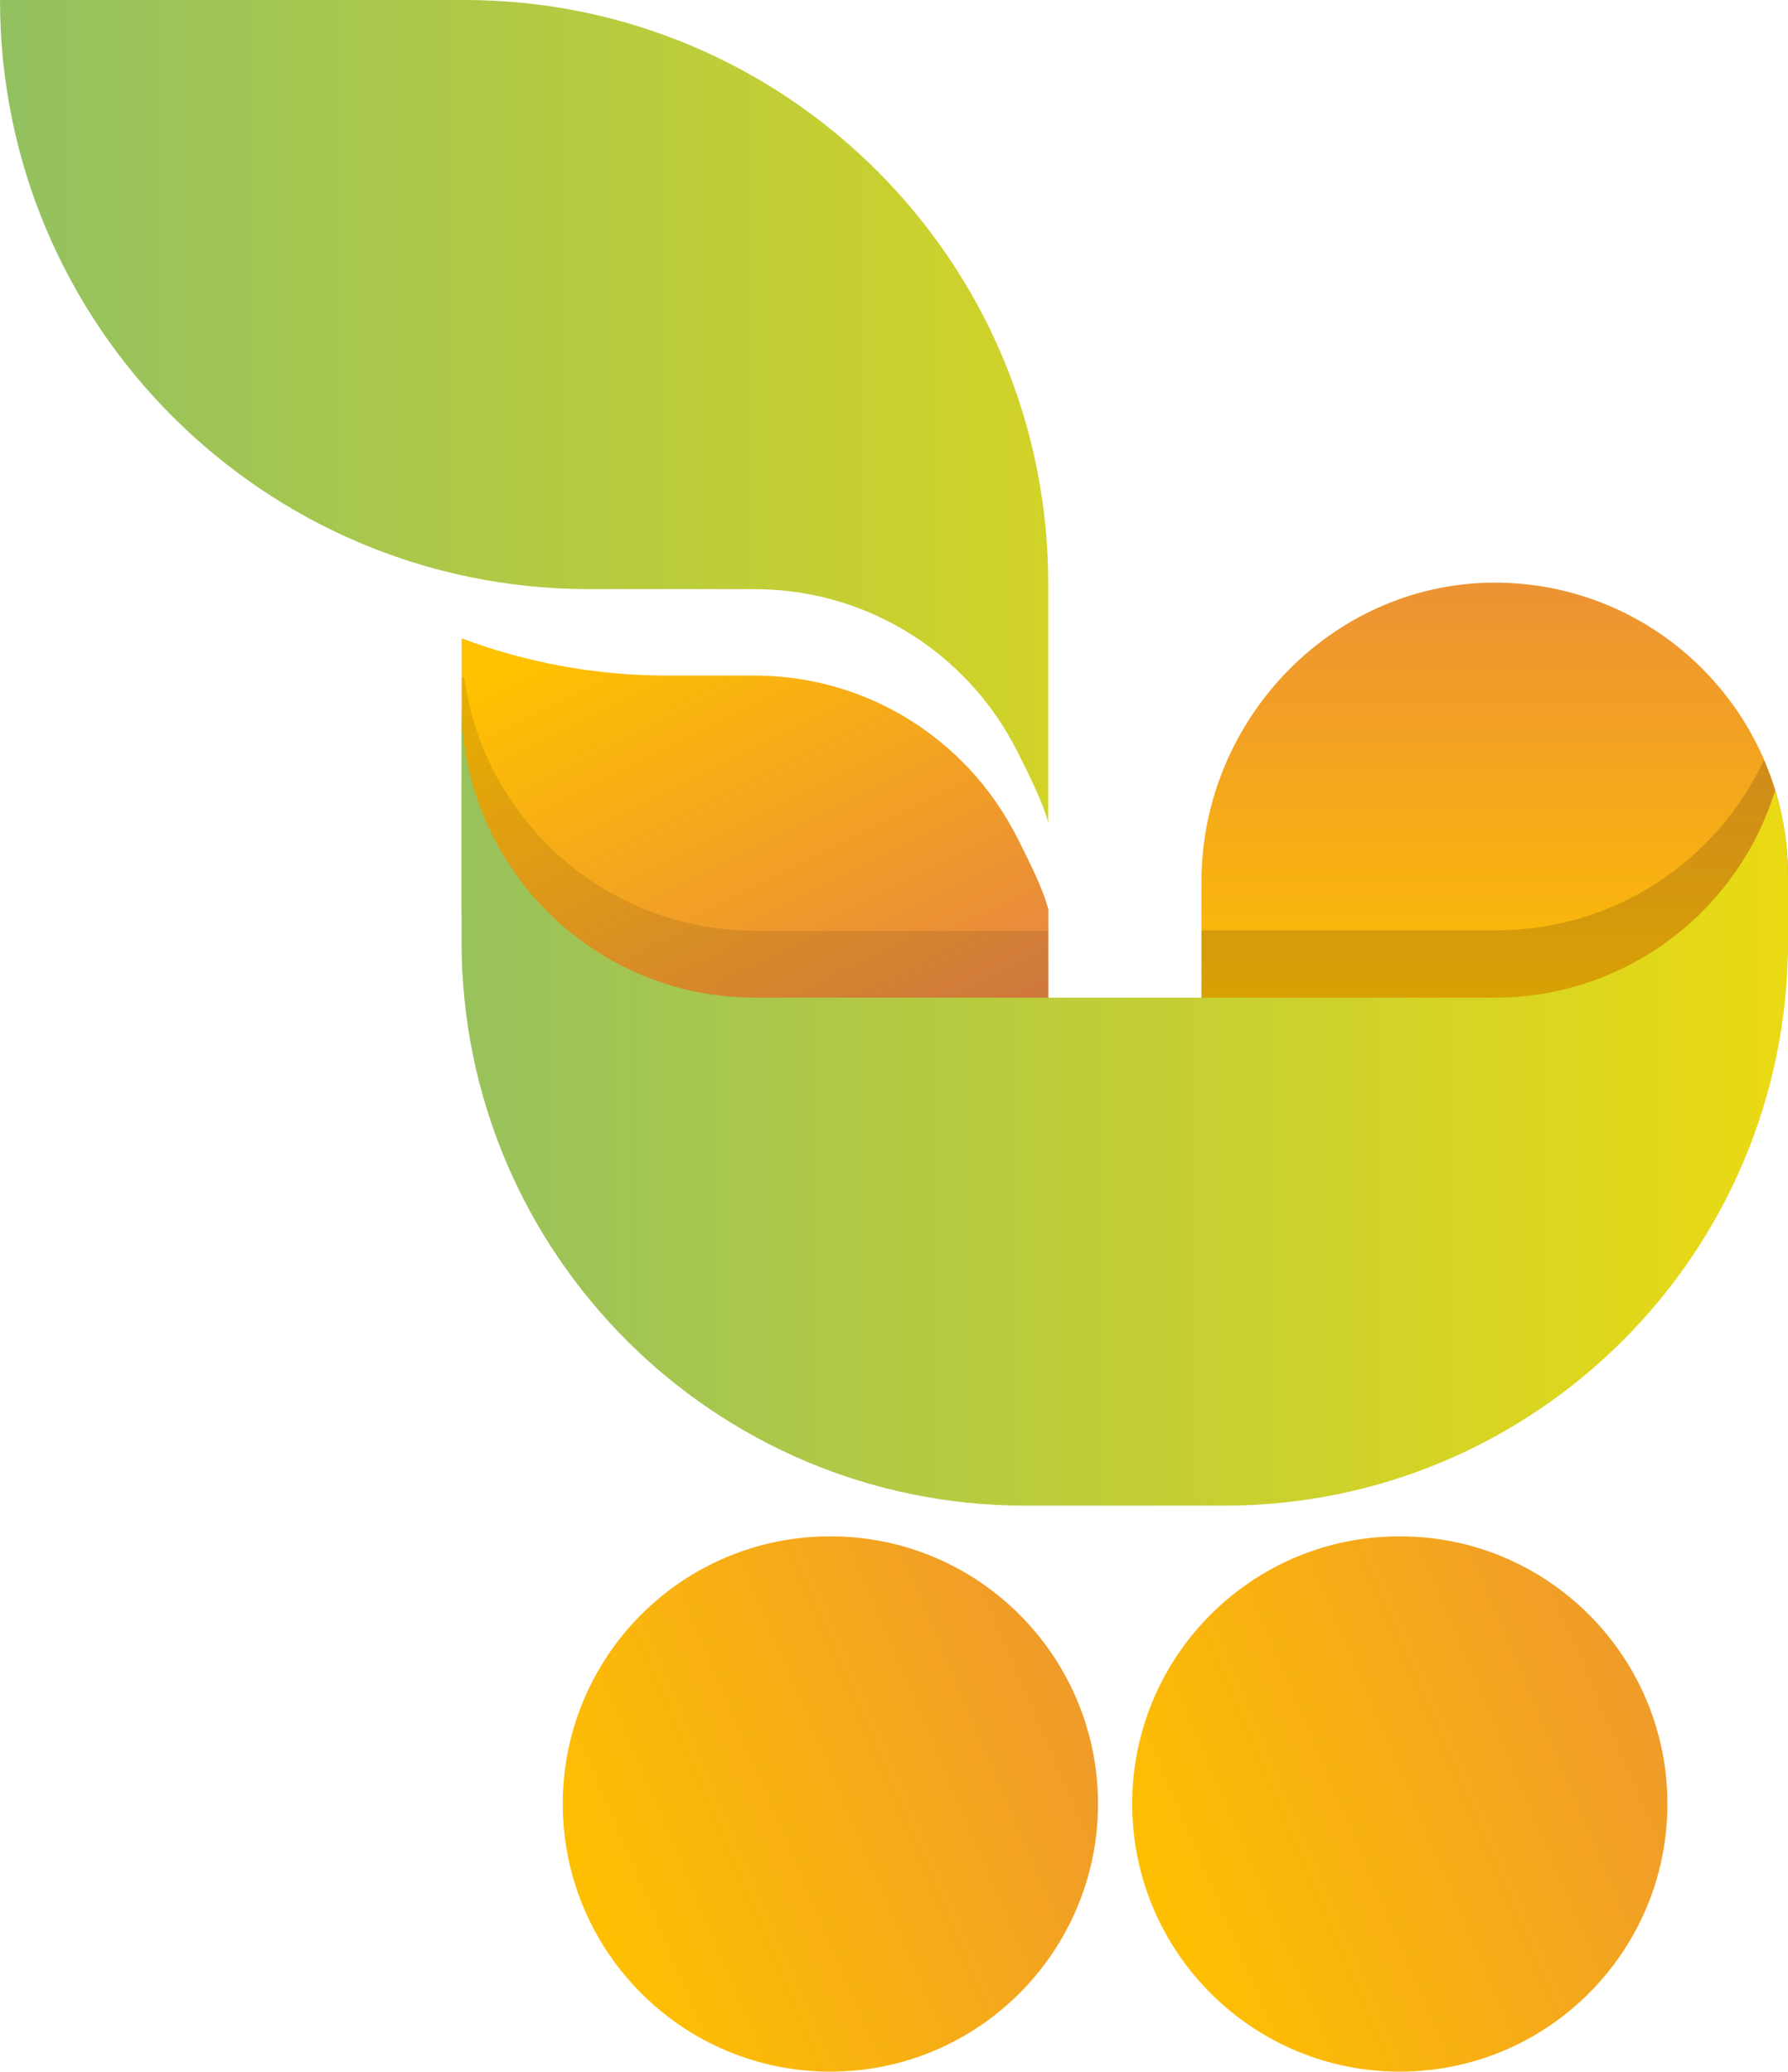
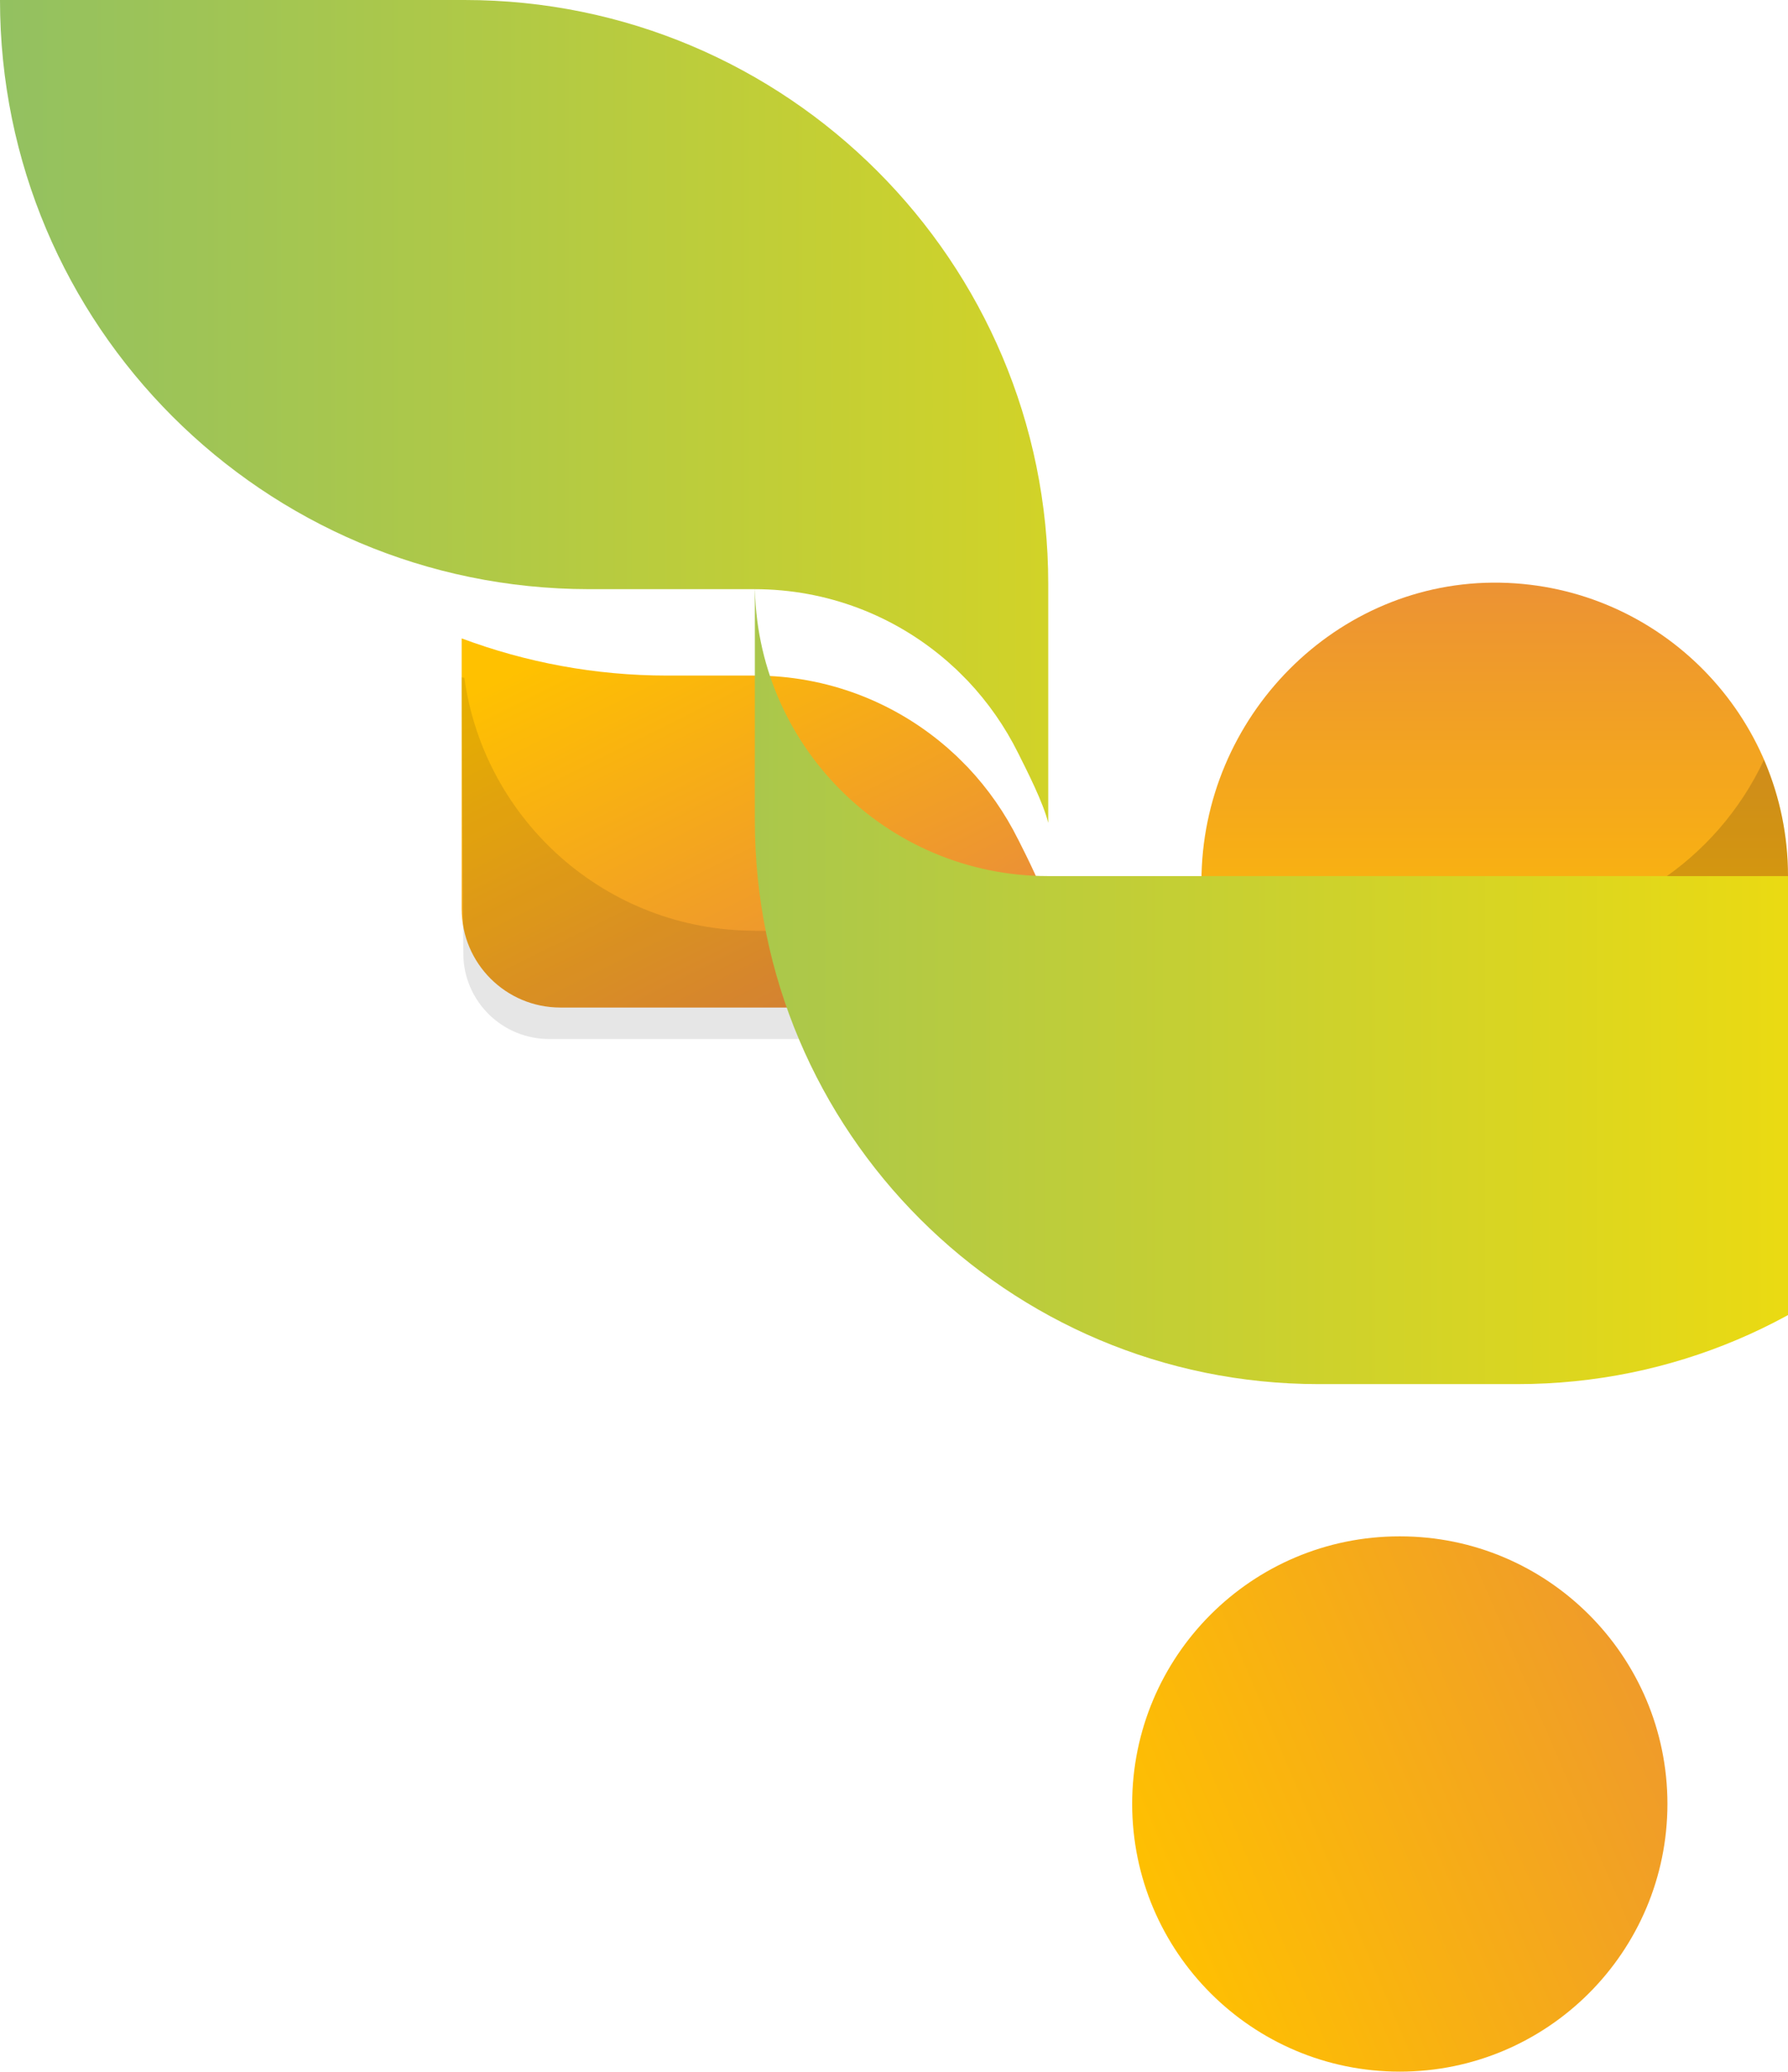
<svg xmlns="http://www.w3.org/2000/svg" xmlns:xlink="http://www.w3.org/1999/xlink" id="Layer_2" data-name="Layer 2" width="165.95" height="192.27" viewBox="0 0 165.95 192.27">
  <defs>
    <style>
      .cls-1 {
        fill: url(#linear-gradient);
      }

      .cls-2 {
        opacity: .1;
      }

      .cls-3 {
        fill: url(#linear-gradient-8);
      }

      .cls-4 {
        fill: url(#linear-gradient-9);
      }

      .cls-5 {
        fill: url(#linear-gradient-3);
      }

      .cls-6 {
        fill: url(#linear-gradient-4);
      }

      .cls-7 {
        fill: url(#linear-gradient-2);
      }

      .cls-8 {
        fill: url(#linear-gradient-6);
      }

      .cls-9 {
        fill: url(#linear-gradient-7);
      }

      .cls-10 {
        fill: url(#linear-gradient-5);
      }

      .cls-11 {
        opacity: .15;
      }

      .cls-12 {
        fill: url(#linear-gradient-10);
      }
    </style>
    <linearGradient id="linear-gradient" x1="56.59" y1="57.87" x2="118.73" y2="183.09" gradientUnits="userSpaceOnUse">
      <stop offset="0" stop-color="#ffc100" />
      <stop offset=".35" stop-color="#e68444" />
      <stop offset=".65" stop-color="#d35777" />
      <stop offset=".88" stop-color="#c83b97" />
      <stop offset="1" stop-color="#c431a3" />
    </linearGradient>
    <linearGradient id="linear-gradient-2" x1="-6439.48" y1="1268.67" x2="-6597.17" y2="1268.67" gradientTransform="translate(-1129.94 -6500.86) rotate(-90)" gradientUnits="userSpaceOnUse">
      <stop offset="0" stop-color="#c431a3" />
      <stop offset=".12" stop-color="#c83b97" />
      <stop offset=".35" stop-color="#d35777" />
      <stop offset=".65" stop-color="#e68444" />
      <stop offset="1" stop-color="#ffc100" />
    </linearGradient>
    <linearGradient id="linear-gradient-3" x1="105.38" y1="177.87" x2="325.39" y2="84.19" xlink:href="#linear-gradient" />
    <linearGradient id="linear-gradient-4" x1="101.56" y1="168.91" x2="231.43" y2="113.61" xlink:href="#linear-gradient" />
    <linearGradient id="linear-gradient-5" x1="109.2" y1="186.81" x2="239.07" y2="131.51" xlink:href="#linear-gradient" />
    <linearGradient id="linear-gradient-6" x1="52.53" y1="177.87" x2="272.54" y2="84.19" xlink:href="#linear-gradient" />
    <linearGradient id="linear-gradient-7" x1="48.71" y1="168.91" x2="178.58" y2="113.61" xlink:href="#linear-gradient" />
    <linearGradient id="linear-gradient-8" x1="56.35" y1="186.81" x2="186.22" y2="131.51" xlink:href="#linear-gradient" />
    <linearGradient id="linear-gradient-9" x1="6947.86" y1="38.18" x2="7257.92" y2="38.18" gradientTransform="translate(7112.7) rotate(-180) scale(1 -1)" gradientUnits="userSpaceOnUse">
      <stop offset="0" stop-color="#ffe000" />
      <stop offset=".23" stop-color="#cfd22a" />
      <stop offset="1" stop-color="#35a6b6" />
    </linearGradient>
    <linearGradient id="linear-gradient-10" x1="196.72" y1="102.56" x2="-105.86" y2="102.56" gradientUnits="userSpaceOnUse">
      <stop offset="0" stop-color="#ffe000" />
      <stop offset=".71" stop-color="#6fb680" />
      <stop offset="1" stop-color="#35a6b6" />
    </linearGradient>
  </defs>
  <g id="_ëÎÓÈ_1" data-name="ëÎÓÈ 1">
    <g>
      <path class="cls-1" d="m94.5,77.92h0c-1.22-2.46-2.8-4.72-4.67-6.7-.08-.08-.9-.91-1.05-1.05-.08-.08-.71-.65-.95-.86,0,0-.02-.01-.03-.02-4.78-4.11-10.99-6.59-17.79-6.59h0s-8.07,0-8.07,0c-6.72,0-13.15-1.23-19.09-3.45v25.1c0,5.06,4.1,9.16,9.16,9.16h45.29v-9.11c-.48-1.91-1.93-4.75-2.79-6.47Z" />
      <path class="cls-7" d="m158.92,95c3.87,0,7.01-3.13,7.02-7.01,0-3.37.01-6.69.01-6.69,0-14.86-11.9-26.94-26.69-27.22-15.26-.29-27.75,12.49-27.75,27.76v13.16h47.42Z" />
      <path class="cls-2" d="m70.06,86.38h0c-13.76,0-25.13-10.21-26.96-23.47-.09-.02-.18-.04-.26-.05,0,0,.09,15.73.16,25.67.03,4.37,3.58,7.9,7.96,7.9h46.33v-10.04h-27.22Z" />
      <path class="cls-11" d="m165.94,88c0-3.37.01-6.69.01-6.69,0-3.83-.8-7.48-2.23-10.79-4.36,9.34-13.83,15.82-24.82,15.82h-27.4v7.1h51.84c1.58-1.28,2.59-3.24,2.6-5.44Z" />
      <g>
        <g>
          <path class="cls-5" d="m129.94,142.59h-.05c-13.7,0-24.8,11.11-24.81,24.83.01,13.73,11.13,24.85,24.84,24.85h0c13.71,0,24.83-11.13,24.84-24.85-.01-13.71-11.12-24.83-24.81-24.83Z" />
          <path class="cls-6" d="m105.07,167.44s0-.01,0-.02,0-.01,0-.02v.05Z" />
          <path class="cls-10" d="m154.75,167.39s0,.01,0,.02,0,.01,0,.02v-.05Z" />
        </g>
        <g>
-           <path class="cls-8" d="m77.09,142.59h-.05c-13.7,0-24.8,11.11-24.81,24.83.01,13.73,11.13,24.85,24.84,24.85h0c13.71,0,24.83-11.13,24.84-24.85-.01-13.71-11.12-24.83-24.81-24.83Z" />
          <path class="cls-9" d="m52.22,167.44s0-.01,0-.02,0-.01,0-.02v.05Z" />
-           <path class="cls-3" d="m101.9,167.39s0,.01,0,.02,0,.01,0,.02v-.05Z" />
        </g>
      </g>
      <path class="cls-4" d="m0,0h43.11c29.92,0,54.18,24.26,54.18,54.18v22.19c-.48-1.91-1.93-4.75-2.79-6.47h0c-1.22-2.46-2.8-4.72-4.67-6.7-.08-.08-.9-.91-1.05-1.05-.08-.08-.71-.65-.95-.86,0,0-.02-.01-.03-.02-4.78-4.11-10.99-6.59-17.79-6.59h0s-15.37,0-15.37,0C24.46,54.65,0,30.18,0,0h0Z" />
-       <path class="cls-12" d="m165.95,81.31c0-.19-.02-.99-.03-1.2-.1-2.35-.5-4.61-1.16-6.77-3.41,11.15-13.77,19.25-26.03,19.25h-68.67c-15.03,0-27.22-12.19-27.22-27.22v22.04c0,28.9,23.43,52.33,52.33,52.33h18.45c28.9,0,52.33-23.43,52.33-52.33,0-1.52,0-4.58,0-6.11Z" />
+       <path class="cls-12" d="m165.95,81.31h-68.67c-15.03,0-27.22-12.19-27.22-27.22v22.04c0,28.9,23.43,52.33,52.33,52.33h18.45c28.9,0,52.33-23.43,52.33-52.33,0-1.52,0-4.58,0-6.11Z" />
    </g>
  </g>
</svg>